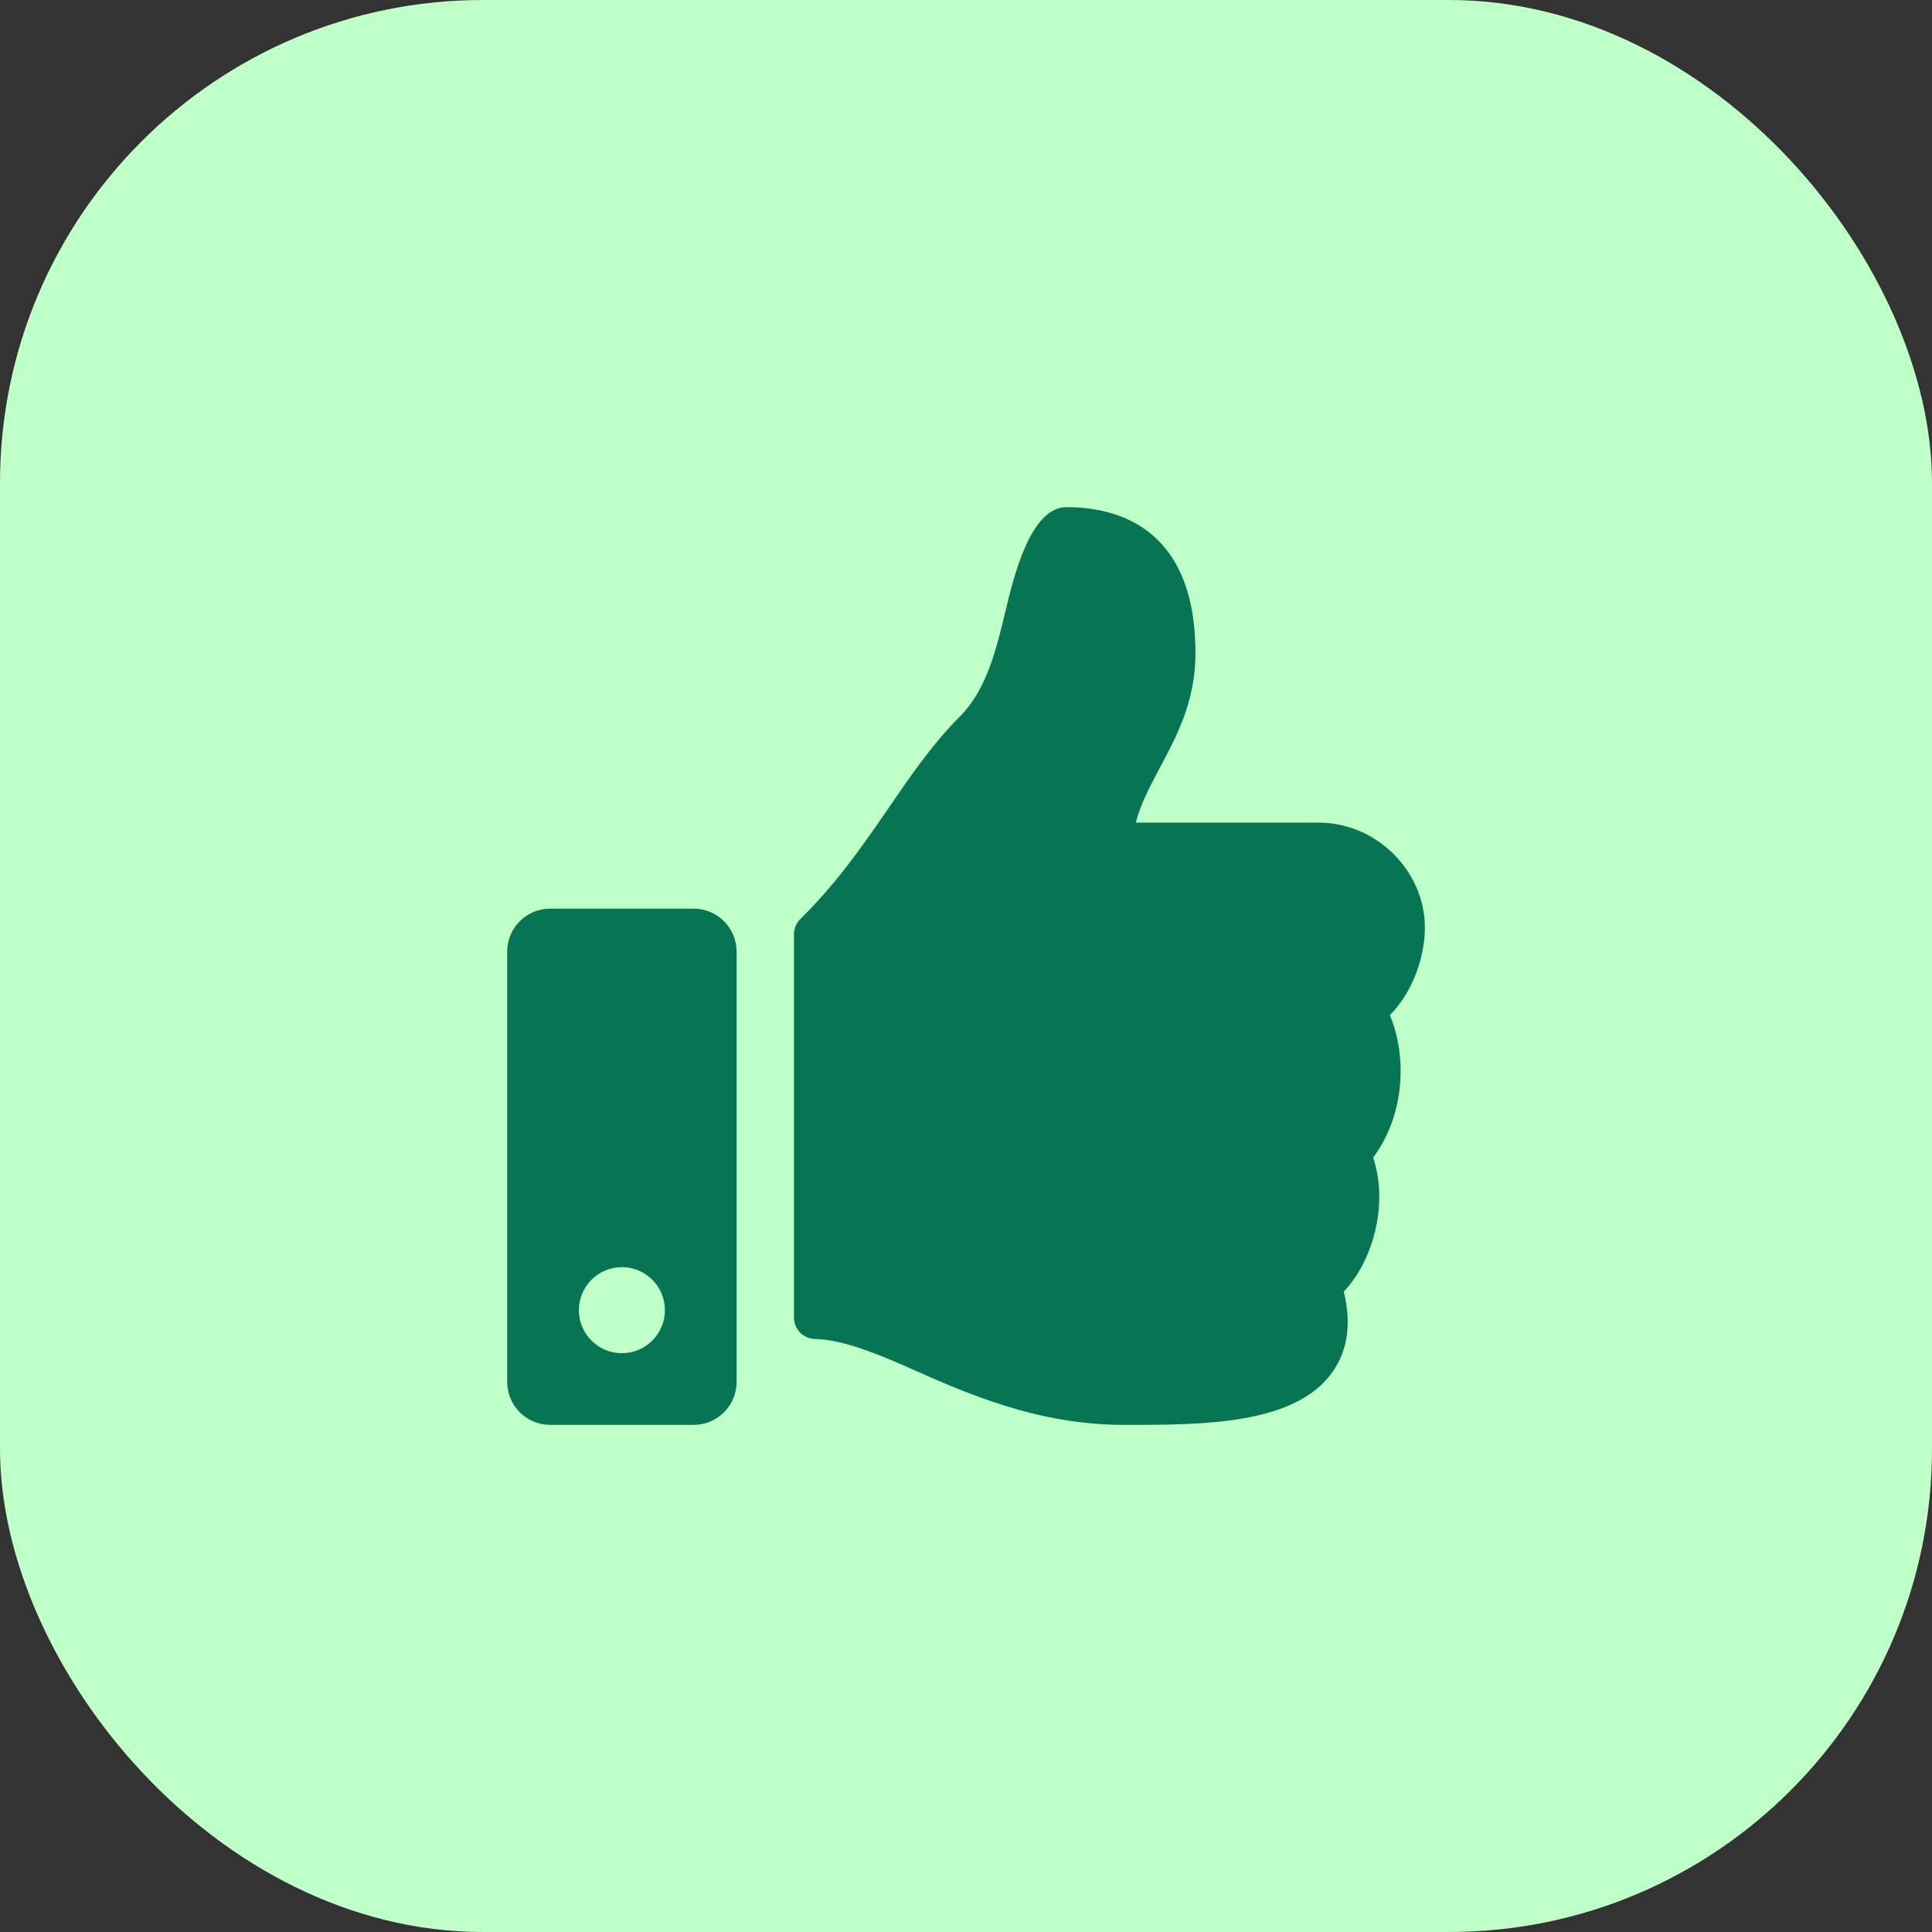
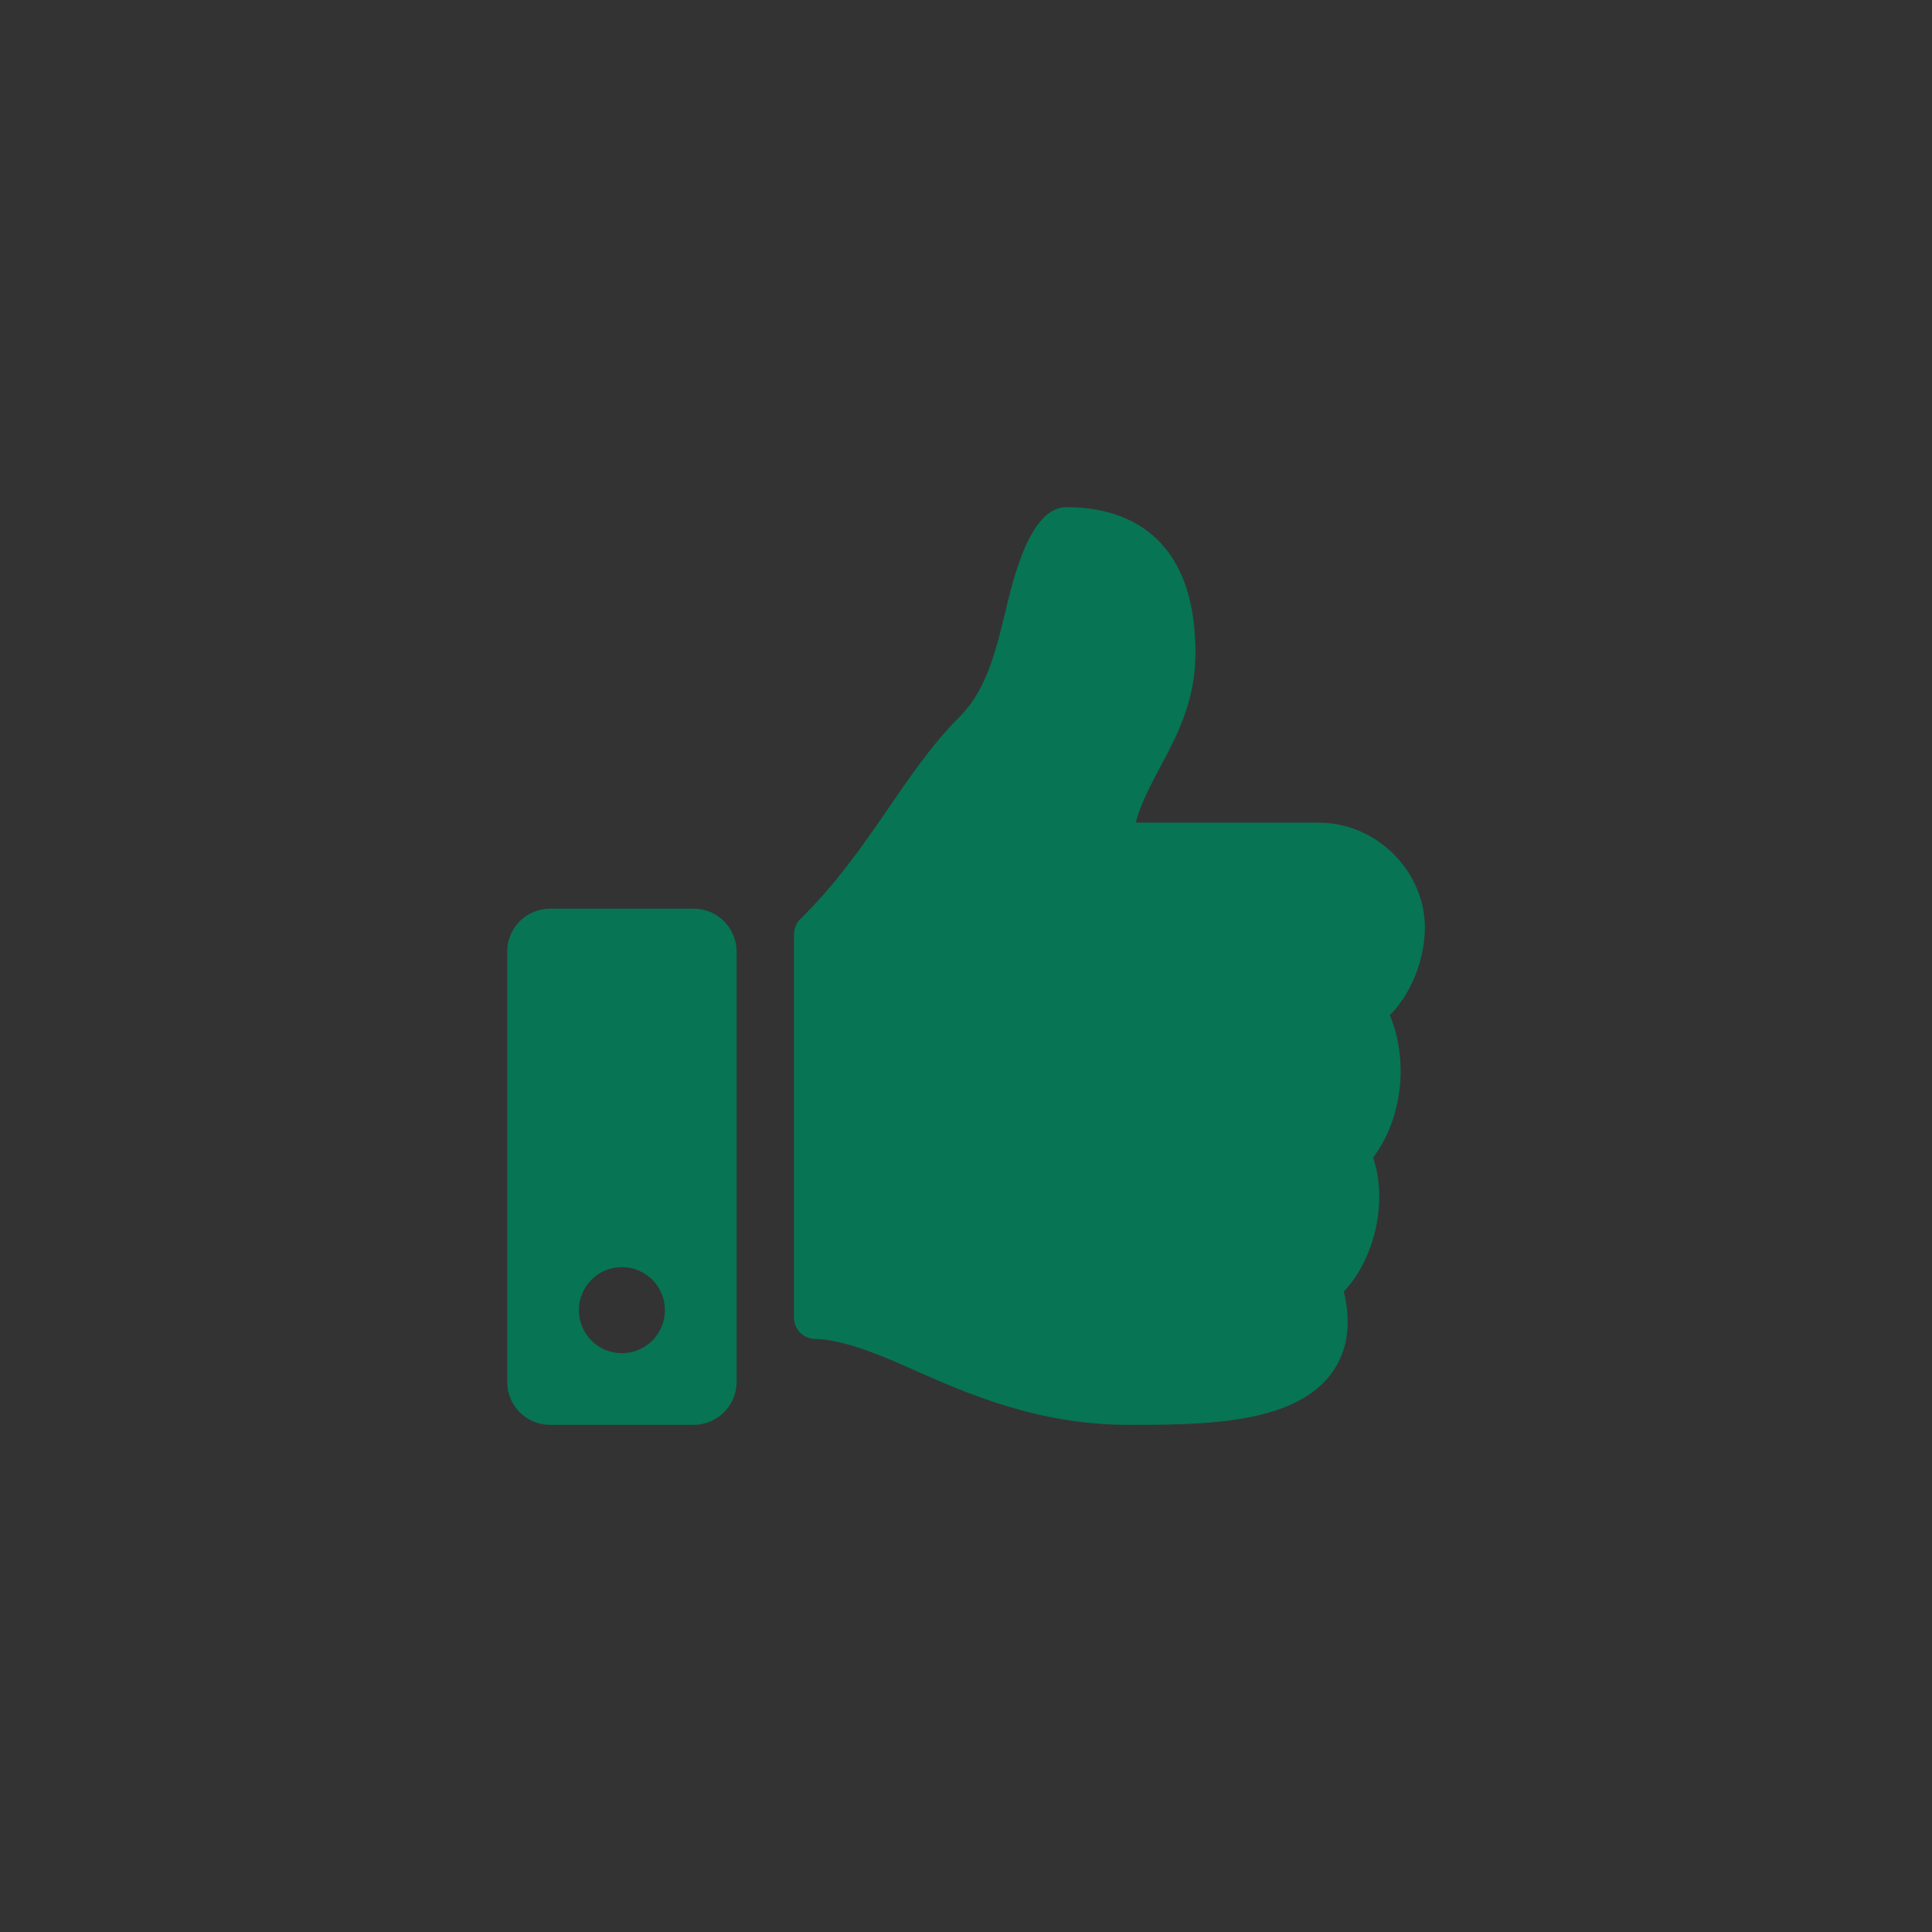
<svg xmlns="http://www.w3.org/2000/svg" width="64" height="64" viewBox="0 0 64 64" fill="none">
  <rect x="0" y="0" width="64" height="64" fill="#333333" stroke="none" />
  <g id="Group 1693">
    <g id="Group 1563">
-       <rect id="Rectangle 807" width="64" height="64" rx="16" fill="#BFFFC8" />
-       <path id="Vector" d="M22.976 30.1H18.226C17.439 30.1 16.801 30.738 16.801 31.525V45.776C16.801 46.563 17.439 47.201 18.226 47.201H22.976C23.763 47.201 24.401 46.563 24.401 45.776V31.525C24.401 30.738 23.763 30.1 22.976 30.1ZM20.601 44.826C19.814 44.826 19.176 44.188 19.176 43.401C19.176 42.614 19.814 41.976 20.601 41.976C21.388 41.976 22.026 42.614 22.026 43.401C22.026 44.188 21.388 44.826 20.601 44.826ZM39.601 21.636C39.601 24.155 38.059 25.567 37.625 27.25H43.665C45.648 27.25 47.191 28.898 47.201 30.7C47.206 31.765 46.753 32.911 46.047 33.621L46.04 33.627C46.624 35.013 46.529 36.955 45.487 38.346C46.003 39.884 45.483 41.772 44.515 42.785C44.77 43.83 44.648 44.719 44.15 45.435C42.938 47.176 39.934 47.201 37.394 47.201L37.225 47.201C34.358 47.2 32.012 46.156 30.127 45.317C29.179 44.895 27.94 44.374 27 44.356C26.612 44.349 26.301 44.032 26.301 43.644V30.951C26.301 30.761 26.377 30.579 26.512 30.445C28.864 28.121 29.875 25.66 31.803 23.729C32.682 22.848 33.002 21.518 33.311 20.231C33.575 19.133 34.127 16.8 35.326 16.8C36.751 16.8 39.601 17.275 39.601 21.636Z" fill="#077453" />
+       <path id="Vector" d="M22.976 30.1H18.226C17.439 30.1 16.801 30.738 16.801 31.525V45.776C16.801 46.563 17.439 47.201 18.226 47.201H22.976C23.763 47.201 24.401 46.563 24.401 45.776V31.525C24.401 30.738 23.763 30.1 22.976 30.1ZM20.601 44.826C19.814 44.826 19.176 44.188 19.176 43.401C19.176 42.614 19.814 41.976 20.601 41.976C21.388 41.976 22.026 42.614 22.026 43.401C22.026 44.188 21.388 44.826 20.601 44.826ZM39.601 21.636C39.601 24.155 38.059 25.567 37.625 27.25H43.665C45.648 27.25 47.191 28.898 47.201 30.7C47.206 31.765 46.753 32.911 46.047 33.621L46.04 33.627C46.624 35.013 46.529 36.955 45.487 38.346C46.003 39.884 45.483 41.772 44.515 42.785C44.77 43.83 44.648 44.719 44.15 45.435C42.938 47.176 39.934 47.201 37.394 47.201C34.358 47.2 32.012 46.156 30.127 45.317C29.179 44.895 27.94 44.374 27 44.356C26.612 44.349 26.301 44.032 26.301 43.644V30.951C26.301 30.761 26.377 30.579 26.512 30.445C28.864 28.121 29.875 25.66 31.803 23.729C32.682 22.848 33.002 21.518 33.311 20.231C33.575 19.133 34.127 16.8 35.326 16.8C36.751 16.8 39.601 17.275 39.601 21.636Z" fill="#077453" />
    </g>
  </g>
</svg>